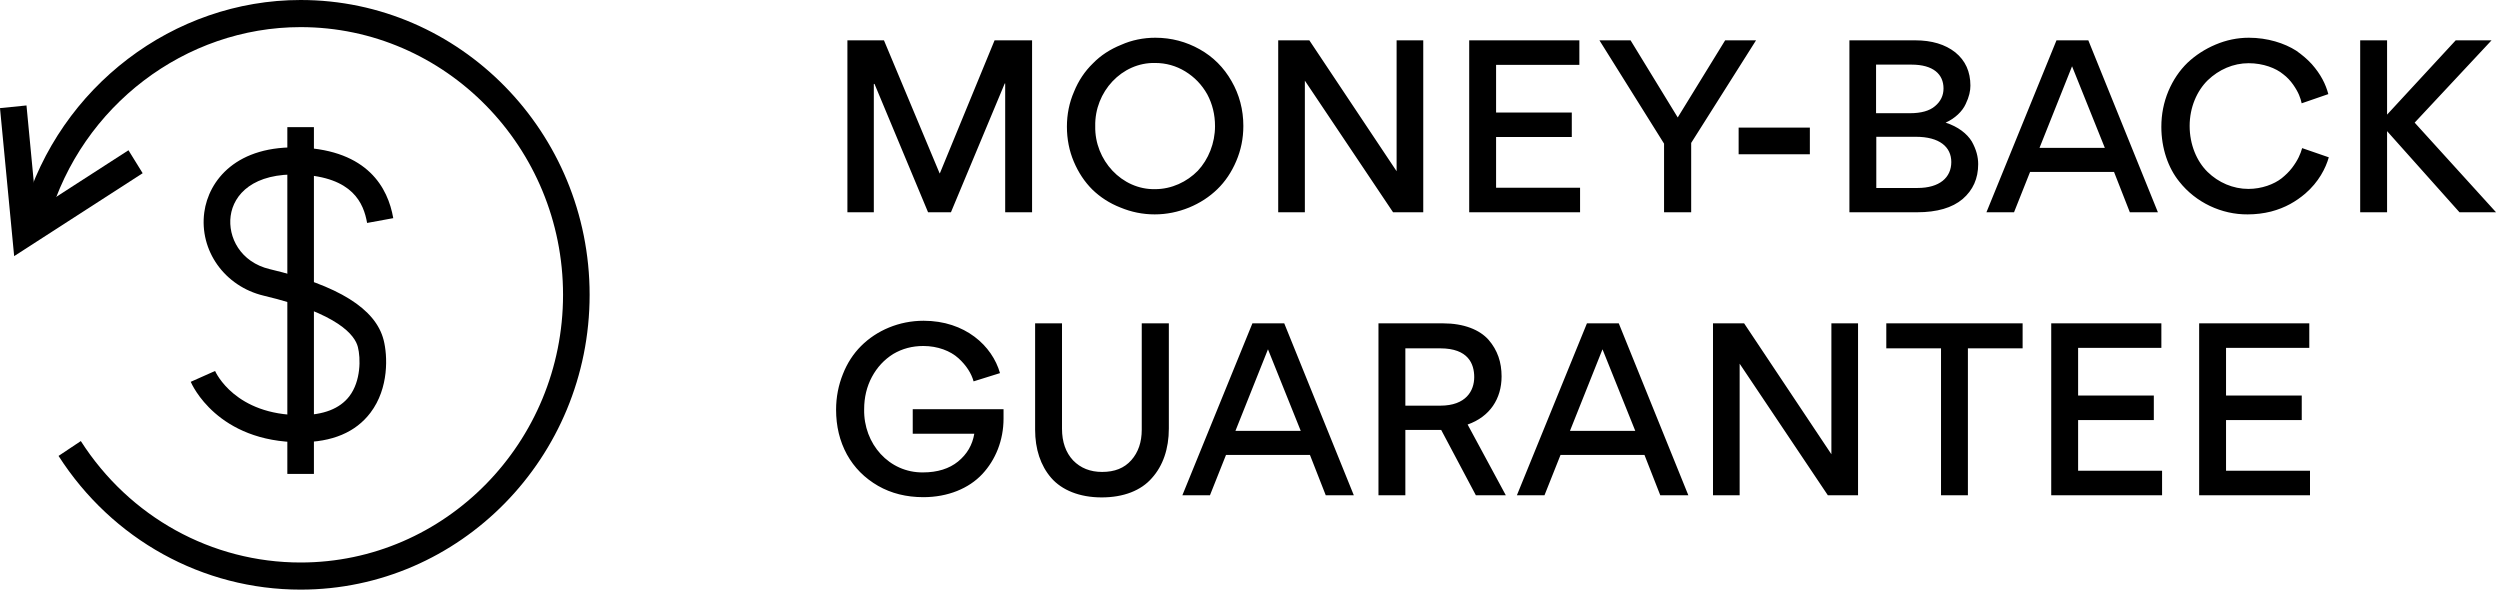
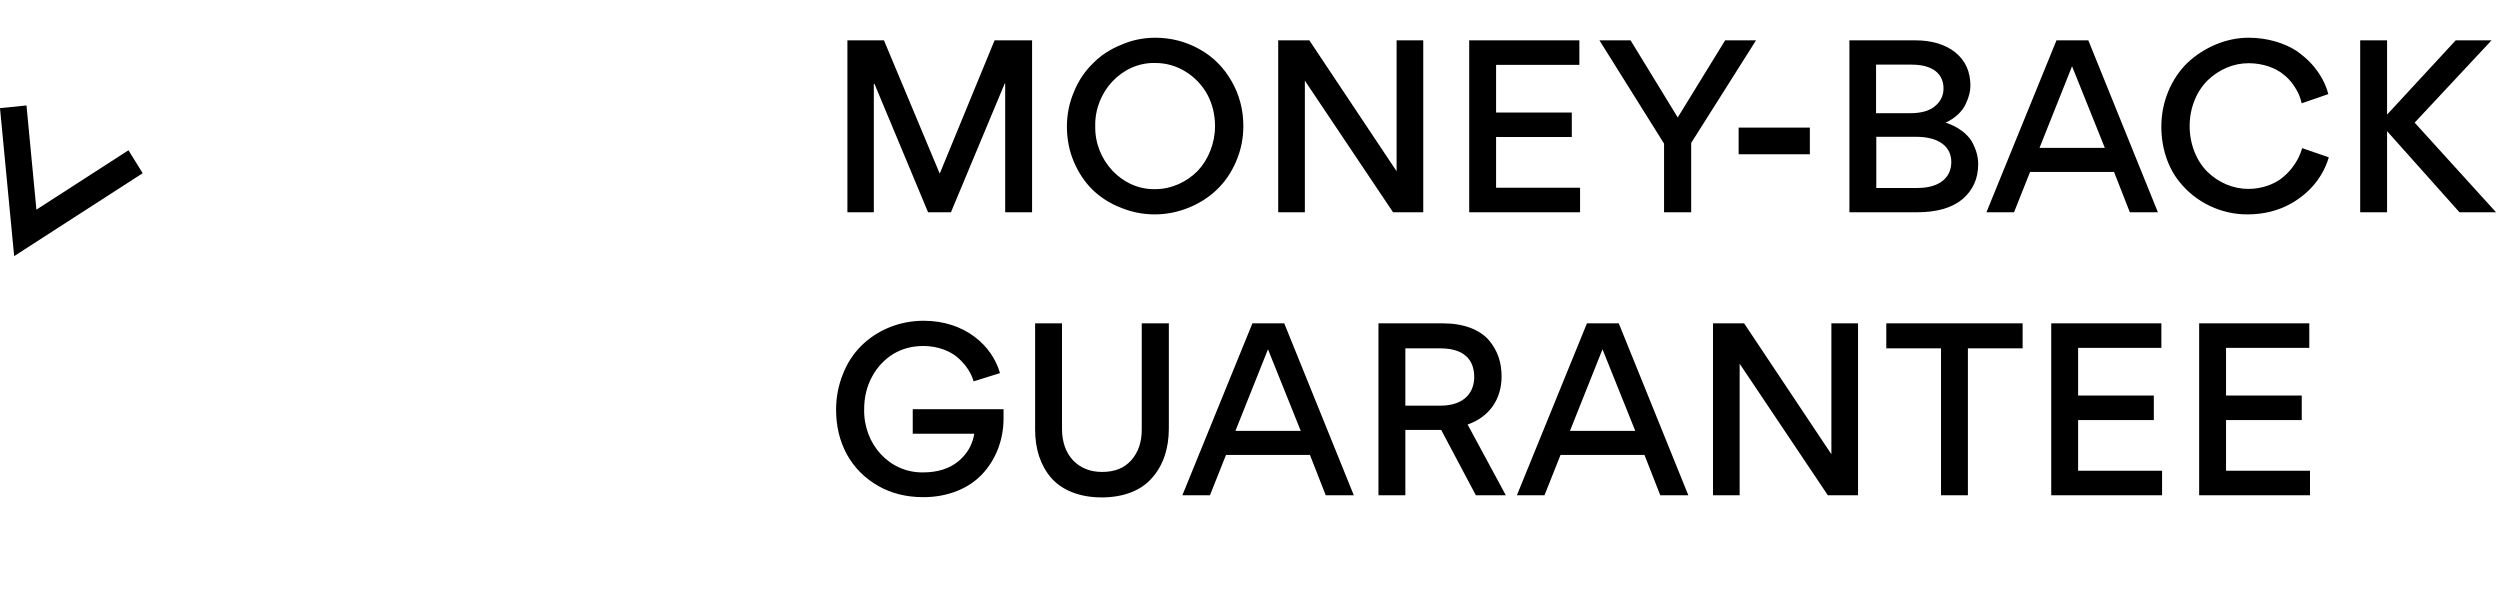
<svg xmlns="http://www.w3.org/2000/svg" width="106" height="25" viewBox="0 0 106 25" fill="none">
-   <path d="M13.31 5.391H12.183V20.094H13.31V5.391Z" fill="black" />
-   <path d="M12.747 18.751C9.21 18.751 8.132 16.293 8.087 16.189L9.119 15.729C9.153 15.805 9.978 17.601 12.745 17.601C13.712 17.601 14.408 17.33 14.814 16.799C15.303 16.155 15.297 15.195 15.173 14.71C15.049 14.223 14.366 13.293 11.182 12.537C9.525 12.143 8.443 10.623 8.662 9C8.844 7.656 10.028 6.129 12.772 6.256C15.588 6.385 16.449 7.955 16.674 9.25L15.565 9.453C15.418 8.622 14.967 7.507 12.722 7.403C10.738 7.316 9.902 8.247 9.78 9.154C9.658 10.051 10.19 11.116 11.439 11.412C14.35 12.104 15.928 13.089 16.266 14.418C16.433 15.071 16.501 16.453 15.707 17.5C15.078 18.33 14.082 18.749 12.747 18.749V18.751Z" fill="black" />
-   <path d="M12.747 25C8.594 25 4.757 22.88 2.482 19.331L3.427 18.701C5.492 21.925 8.977 23.85 12.747 23.85C18.881 23.85 23.873 18.758 23.873 12.5C23.873 6.242 18.881 1.15 12.747 1.15C7.852 1.15 3.465 4.489 2.076 9.273L0.996 8.947C2.525 3.678 7.356 0 12.747 0C19.504 0 25 5.607 25 12.5C25 19.393 19.504 25 12.747 25Z" fill="black" />
  <path d="M0.6 10.86L0 4.584L1.123 4.471L1.544 8.889L5.447 6.371L6.049 7.344L0.6 10.86Z" fill="black" />
  <path d="M43.76 9H42.62V3.54H42.6L40.32 9H39.35L37.08 3.56H37.05V9H35.93V1.71H37.48L39.84 7.35H39.85L42.17 1.71H43.76V9ZM45.237 5.37C45.237 4.85 45.337 4.35 45.538 3.89C45.727 3.42 45.998 3.02 46.337 2.69C46.667 2.35 47.068 2.09 47.538 1.9C47.987 1.7 48.477 1.6 48.987 1.6C49.667 1.6 50.297 1.77 50.867 2.09C51.438 2.41 51.888 2.86 52.218 3.44C52.547 4.01 52.718 4.65 52.718 5.34C52.718 5.87 52.617 6.36 52.417 6.83C52.218 7.3 51.947 7.7 51.617 8.02C51.278 8.35 50.877 8.61 50.417 8.8C49.947 8.99 49.468 9.09 48.958 9.09C48.447 9.09 47.968 8.99 47.508 8.8C47.047 8.62 46.648 8.36 46.318 8.04C45.987 7.71 45.727 7.32 45.528 6.85C45.337 6.4 45.237 5.9 45.237 5.37ZM46.438 5.35C46.407 6.79 47.568 8.05 48.977 8.02C49.678 8.02 50.328 7.71 50.788 7.24C51.237 6.76 51.517 6.07 51.517 5.35C51.517 4.86 51.407 4.41 51.188 4C50.958 3.59 50.648 3.27 50.258 3.03C49.867 2.79 49.438 2.67 48.977 2.67C47.568 2.64 46.407 3.89 46.438 5.35ZM60.346 9H59.066L55.326 3.42V9H54.196V1.71H55.516L59.216 7.26V1.71H60.346V9ZM62.294 1.71H66.965V2.75H63.434V4.77H66.644V5.81H63.434V7.96H66.995V9H62.294V1.71ZM70.556 9V6.09L67.816 1.71H69.136L71.136 4.98L73.146 1.71H74.456L71.706 6.06V9H70.556ZM76.738 5.41V6.54H73.718V5.41H76.738ZM78.415 1.71H81.205C81.905 1.71 82.475 1.88 82.905 2.22C83.335 2.57 83.545 3.04 83.545 3.63C83.545 3.85 83.495 4.1 83.345 4.41C83.205 4.72 82.895 5.02 82.495 5.2C83.025 5.37 83.405 5.67 83.605 6C83.795 6.34 83.875 6.65 83.875 6.96C83.875 7.57 83.655 8.06 83.215 8.44C82.775 8.81 82.135 9 81.285 9H78.415V1.71ZM79.545 4.8H80.985C81.455 4.8 81.815 4.7 82.045 4.5C82.285 4.3 82.405 4.05 82.405 3.75C82.405 3.15 81.975 2.74 81.045 2.74H79.545V4.8ZM79.555 7.97H81.305C82.235 7.97 82.735 7.53 82.735 6.87C82.735 6.23 82.235 5.8 81.235 5.8H79.555V7.97ZM86.075 7.29L85.395 9H84.225L87.195 1.71H88.545L91.495 9H90.305L89.635 7.29H86.075ZM86.475 6.27H89.245L87.855 2.81L86.475 6.27ZM95.301 9.09C94.201 9.1 93.101 8.59 92.401 7.7C91.931 7.12 91.641 6.29 91.641 5.38C91.641 4.84 91.741 4.34 91.941 3.86C92.141 3.39 92.411 2.99 92.751 2.66C93.091 2.34 93.491 2.08 93.941 1.89C94.391 1.7 94.861 1.6 95.351 1.6C96.141 1.6 96.861 1.83 97.361 2.15C97.601 2.32 97.821 2.5 98.021 2.72C98.401 3.15 98.611 3.57 98.721 3.99L97.591 4.38C97.541 4.15 97.461 3.92 97.231 3.59C97.111 3.42 96.971 3.27 96.811 3.15C96.501 2.89 95.961 2.68 95.341 2.68C94.691 2.68 94.081 2.95 93.611 3.4C93.151 3.85 92.841 4.55 92.841 5.34C92.841 6.13 93.141 6.84 93.601 7.29C94.061 7.74 94.681 8.01 95.331 8.01C95.901 8.01 96.421 7.81 96.741 7.56C96.901 7.43 97.051 7.29 97.181 7.12C97.431 6.79 97.541 6.53 97.611 6.28L98.741 6.67C98.611 7.13 98.311 7.72 97.741 8.21C97.351 8.54 96.901 8.81 96.291 8.97C95.971 9.05 95.641 9.09 95.301 9.09ZM101.212 9H100.072V1.71H101.212V4.86L104.122 1.71H105.642L102.382 5.2L105.832 9H104.282L101.212 5.56V9ZM42.4 15.82L41.28 16.17C41.19 15.84 40.98 15.5 40.64 15.19C40.3 14.88 39.76 14.67 39.15 14.67C38.68 14.67 38.26 14.78 37.87 15.01C37.49 15.25 37.19 15.57 36.97 15.98C36.75 16.39 36.64 16.85 36.64 17.35C36.61 18.82 37.7 20.05 39.14 20.03C39.75 20.03 40.25 19.87 40.62 19.57C41 19.26 41.23 18.87 41.31 18.39H38.7V17.35H42.55V17.75C42.55 18.67 42.21 19.5 41.65 20.1C41.08 20.71 40.19 21.08 39.15 21.08C38.43 21.08 37.79 20.92 37.23 20.6C36.66 20.27 36.22 19.83 35.91 19.27C35.6 18.7 35.45 18.07 35.45 17.37C35.45 16.84 35.55 16.33 35.74 15.86C35.92 15.4 36.18 15 36.51 14.67C37.17 14.01 38.12 13.6 39.16 13.6C40.92 13.6 42.07 14.66 42.4 15.82ZM49.559 13.71V18.17C49.559 19.03 49.309 19.75 48.84 20.27C48.38 20.8 47.639 21.09 46.709 21.09C45.77 21.09 45.02 20.78 44.569 20.26C44.12 19.74 43.889 19.04 43.889 18.22V13.71H45.029V18.18C45.029 18.74 45.19 19.19 45.499 19.52C45.819 19.85 46.23 20.01 46.73 20.01C47.26 20.01 47.669 19.85 47.969 19.51C48.26 19.18 48.41 18.75 48.41 18.22V13.71H49.559ZM51.982 19.29L51.302 21H50.132L53.102 13.71H54.452L57.402 21H56.212L55.542 19.29H51.982ZM52.382 18.27H55.152L53.762 14.81L52.382 18.27ZM61.107 18.23H59.587V21H58.447V13.71H61.187C62.067 13.71 62.737 13.98 63.117 14.41C63.497 14.85 63.667 15.36 63.667 15.96C63.667 16.91 63.167 17.67 62.227 18L63.847 21H62.577L61.107 18.23ZM59.587 17.2H61.067C62.167 17.2 62.507 16.56 62.507 15.99C62.507 15.43 62.257 14.77 61.067 14.77H59.587V17.2ZM66.166 19.29L65.486 21H64.316L67.286 13.71H68.636L71.586 21H70.396L69.726 19.29H66.166ZM66.566 18.27H69.336L67.946 14.81L66.566 18.27ZM78.781 21H77.501L73.761 15.42V21H72.631V13.71H73.951L77.651 19.26V13.71H78.781V21ZM82.299 21V14.77H79.979V13.71H85.759V14.77H83.439V21H82.299ZM86.972 13.71H91.642V14.75H88.112V16.77H91.322V17.81H88.112V19.96H91.672V21H86.972V13.71ZM93.244 13.71H97.914V14.75H94.384V16.77H97.594V17.81H94.384V19.96H97.944V21H93.244V13.71Z" fill="black" />
</svg>